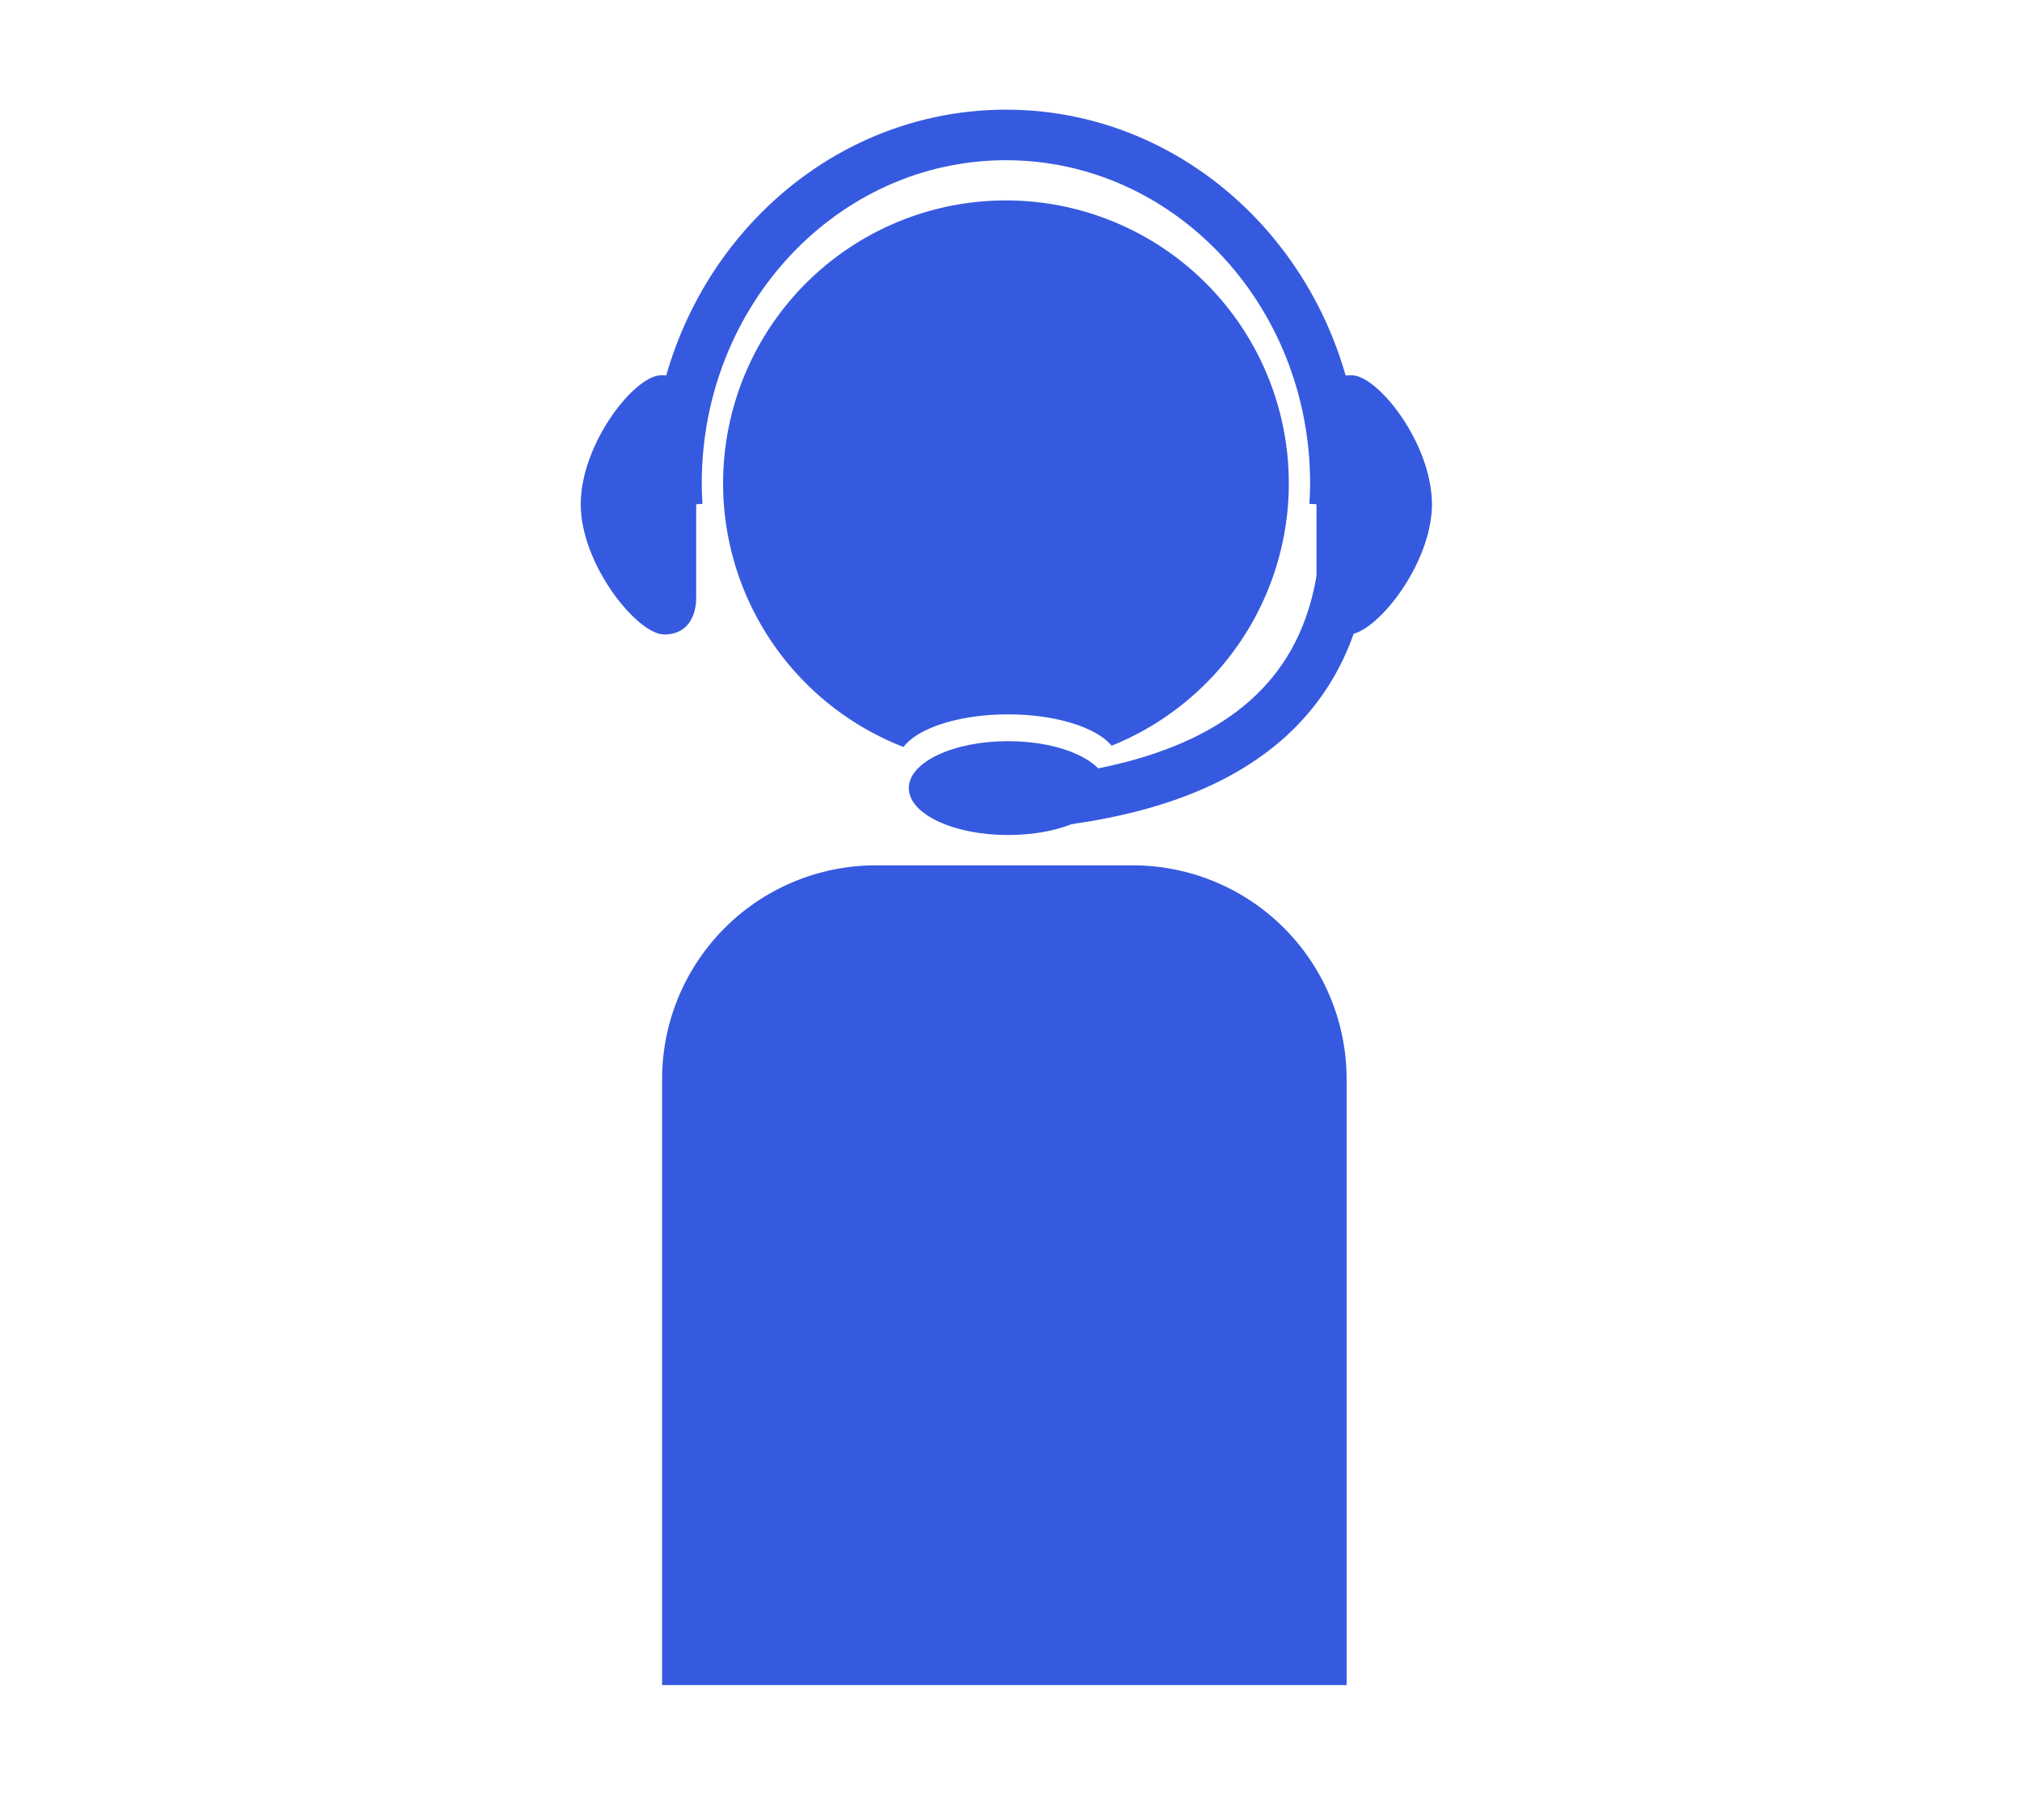
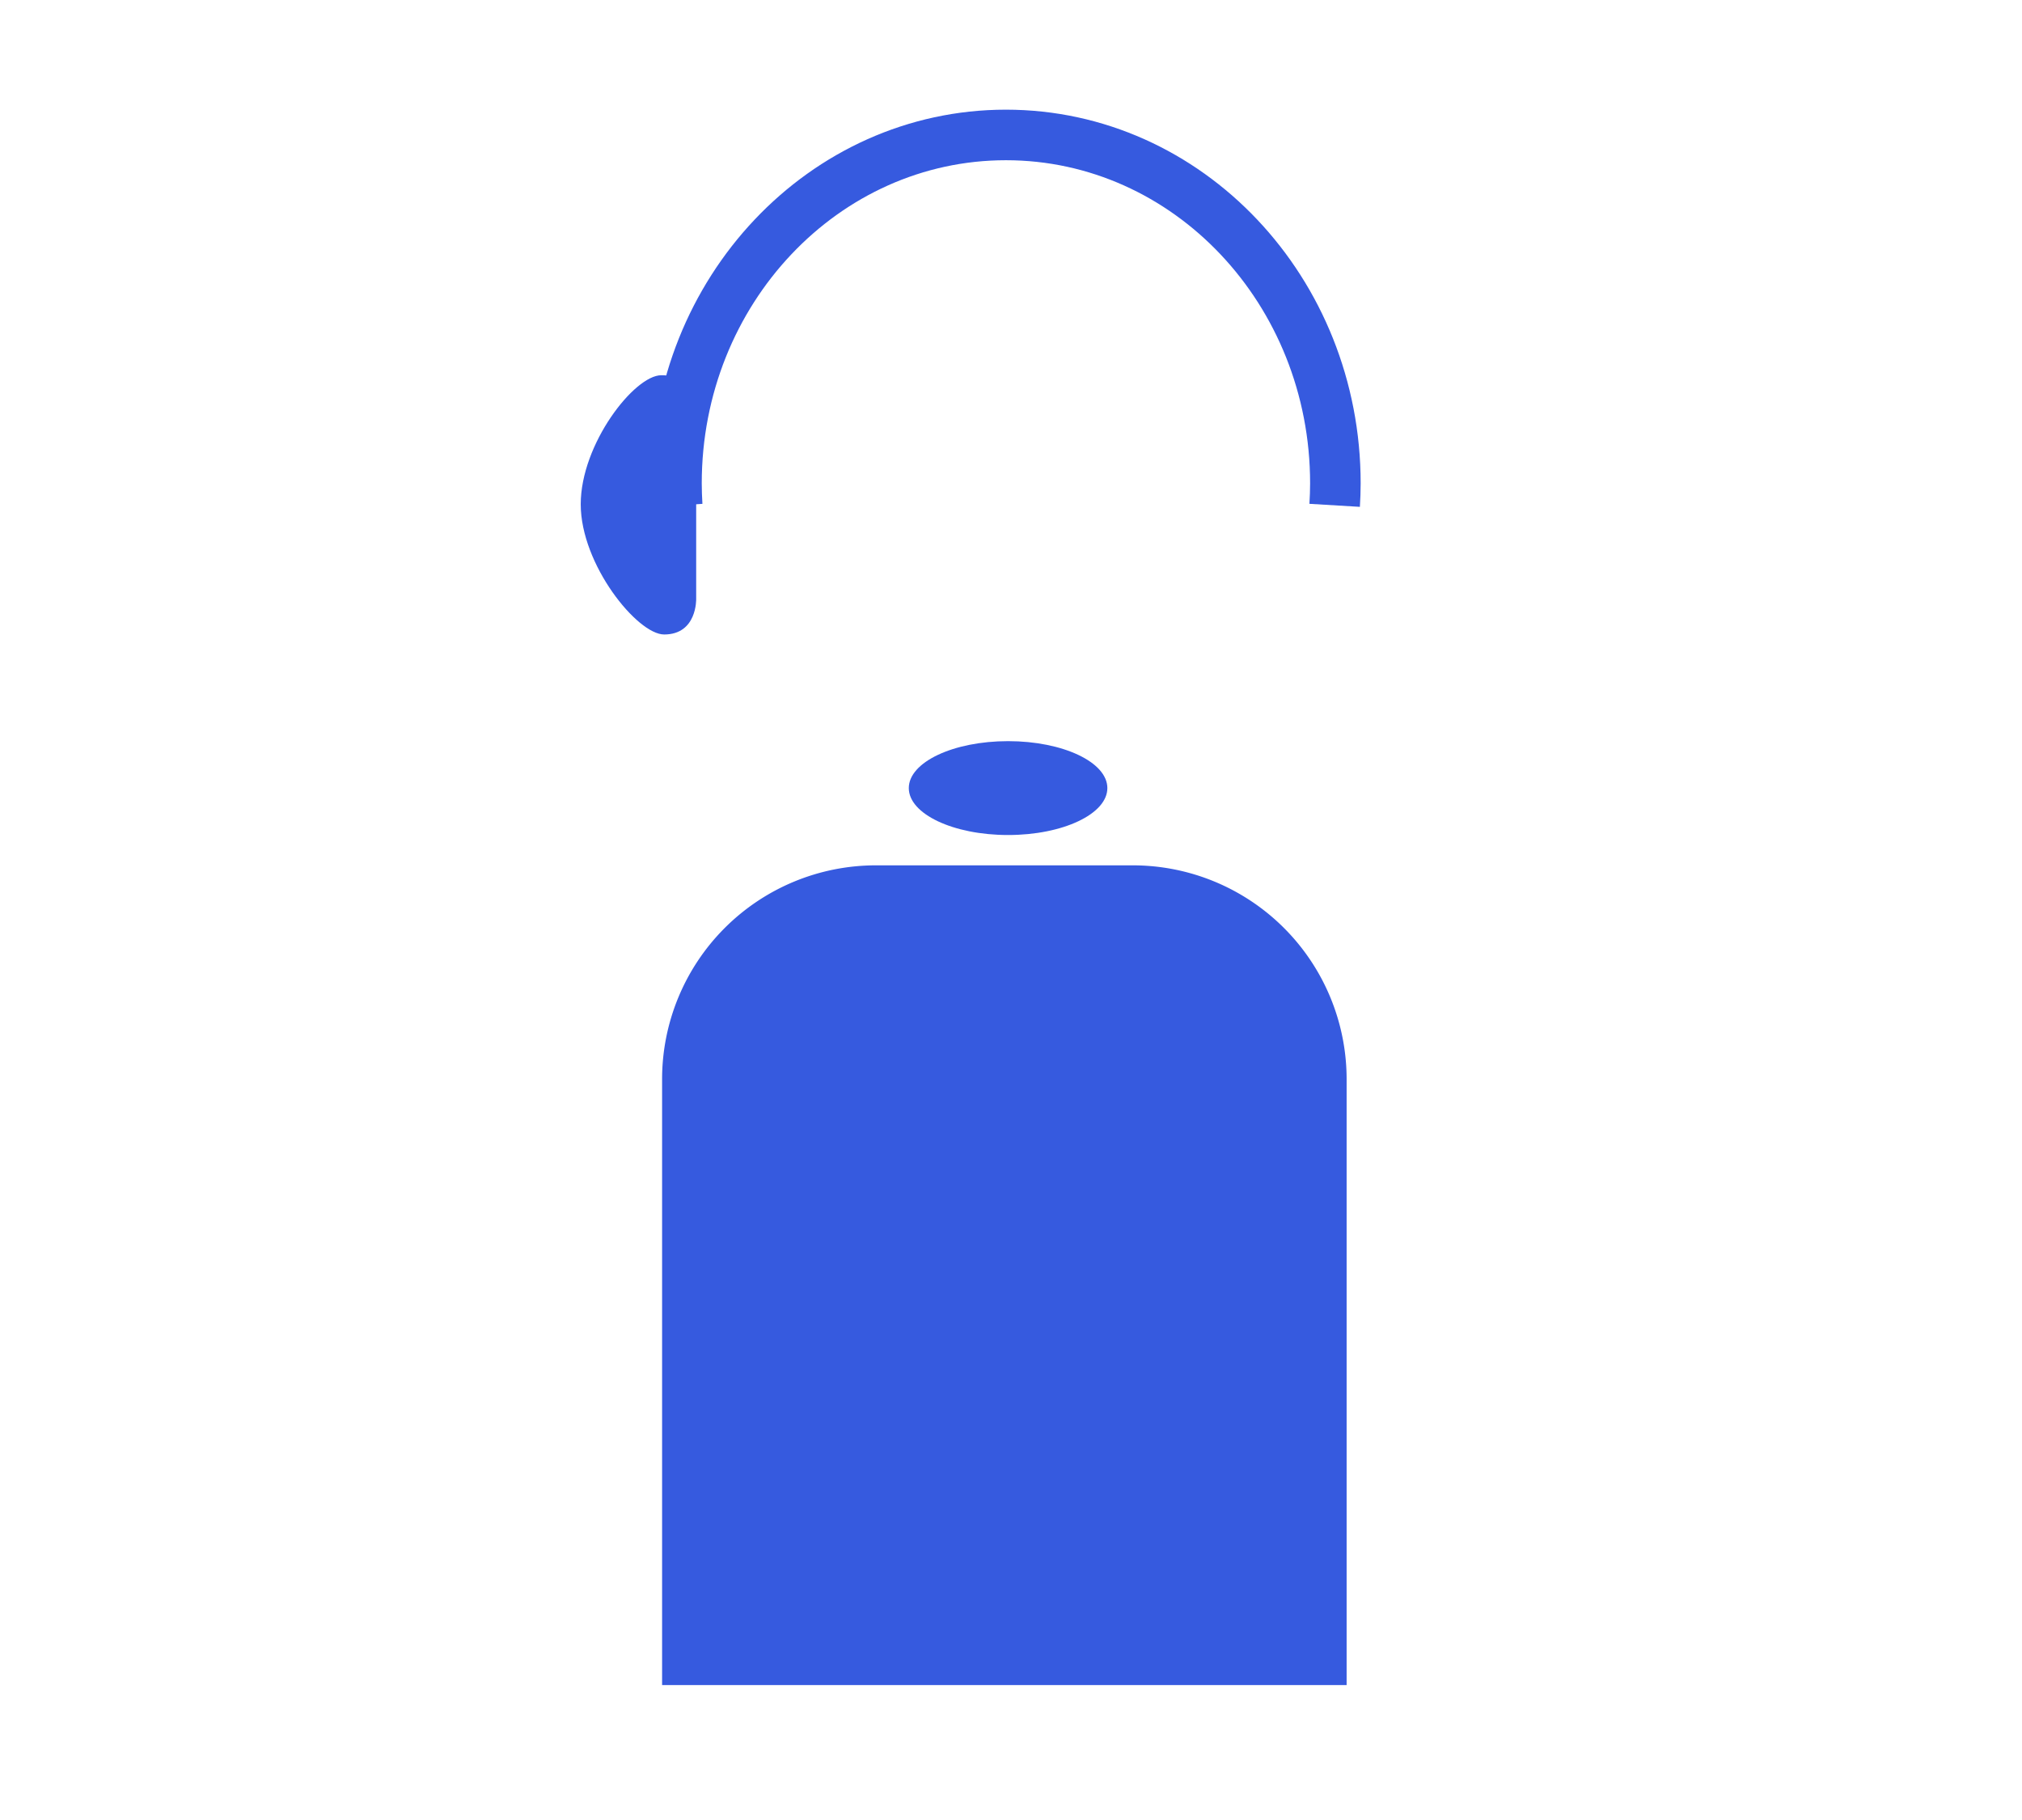
<svg xmlns="http://www.w3.org/2000/svg" width="200" height="180" viewBox="0 0 200 180">
  <defs>
    <clipPath id="clip-path">
      <rect id="長方形_131" data-name="長方形 131" width="200" height="180" transform="translate(-152 6168)" fill="#fff" />
    </clipPath>
  </defs>
  <g id="マスクグループ_19" data-name="マスクグループ 19" transform="translate(152 -6168)" clip-path="url(#clip-path)">
    <g id="グループ_233" data-name="グループ 233" transform="translate(-94.561 6181.346)">
      <path id="パス_51" data-name="パス 51" d="M258.324,3330.249v-59.918a21.154,21.154,0,0,0-21.155-21.153h-25.4a21.153,21.153,0,0,0-21.153,21.153v59.918Z" transform="translate(-182.566 -3176.941)" fill="#365adf" />
-       <path id="パス_52" data-name="パス 52" d="M239.163,3215.283v19.669s-.1,3.512,3.167,3.512c2.655,0,8.252-6.908,8.252-12.878s-5.311-12.761-7.964-12.761C239.355,3212.824,239.163,3215.283,239.163,3215.283Z" transform="translate(-166.384 -3189.059)" fill="#365adf" />
      <path id="パス_53" data-name="パス 53" d="M196,3215.283v19.669s.1,3.512-3.167,3.512c-2.653,0-8.252-6.908-8.252-12.878s5.311-12.761,7.964-12.761C195.806,3212.824,196,3215.283,196,3215.283Z" transform="translate(-184.579 -3189.059)" fill="#365adf" />
      <path id="パス_54" data-name="パス 54" d="M256.785,3231.632c.043-.719.072-1.441.072-2.171,0-19.032-14.591-34.461-32.587-34.461s-32.587,15.43-32.587,34.461c0,.729.029,1.452.071,2.171" transform="translate(-182.211 -3195)" fill="none" stroke="#365adf" stroke-miterlimit="10" stroke-width="5" />
      <ellipse id="楕円形_1" data-name="楕円形 1" cx="9.82" cy="4.642" rx="9.82" ry="4.642" transform="translate(32.452 59.954)" fill="#365adf" />
-       <path id="パス_55" data-name="パス 55" d="M212.987,3253.916c1.4-1.874,5.5-3.231,10.343-3.231,4.733,0,8.756,1.3,10.241,3.1a27.978,27.978,0,1,0-20.584.126Z" transform="translate(-181.058 -3193.379)" fill="#365adf" />
-       <path id="パス_56" data-name="パス 56" d="M216.743,3252.15c22.207-1.545,32.835-11.005,32.835-28.113,0-.6-.029-1.185-.073-1.772" transform="translate(-173.858 -3185.912)" fill="none" stroke="#365adf" stroke-miterlimit="10" stroke-width="5" />
    </g>
  </g>
</svg>